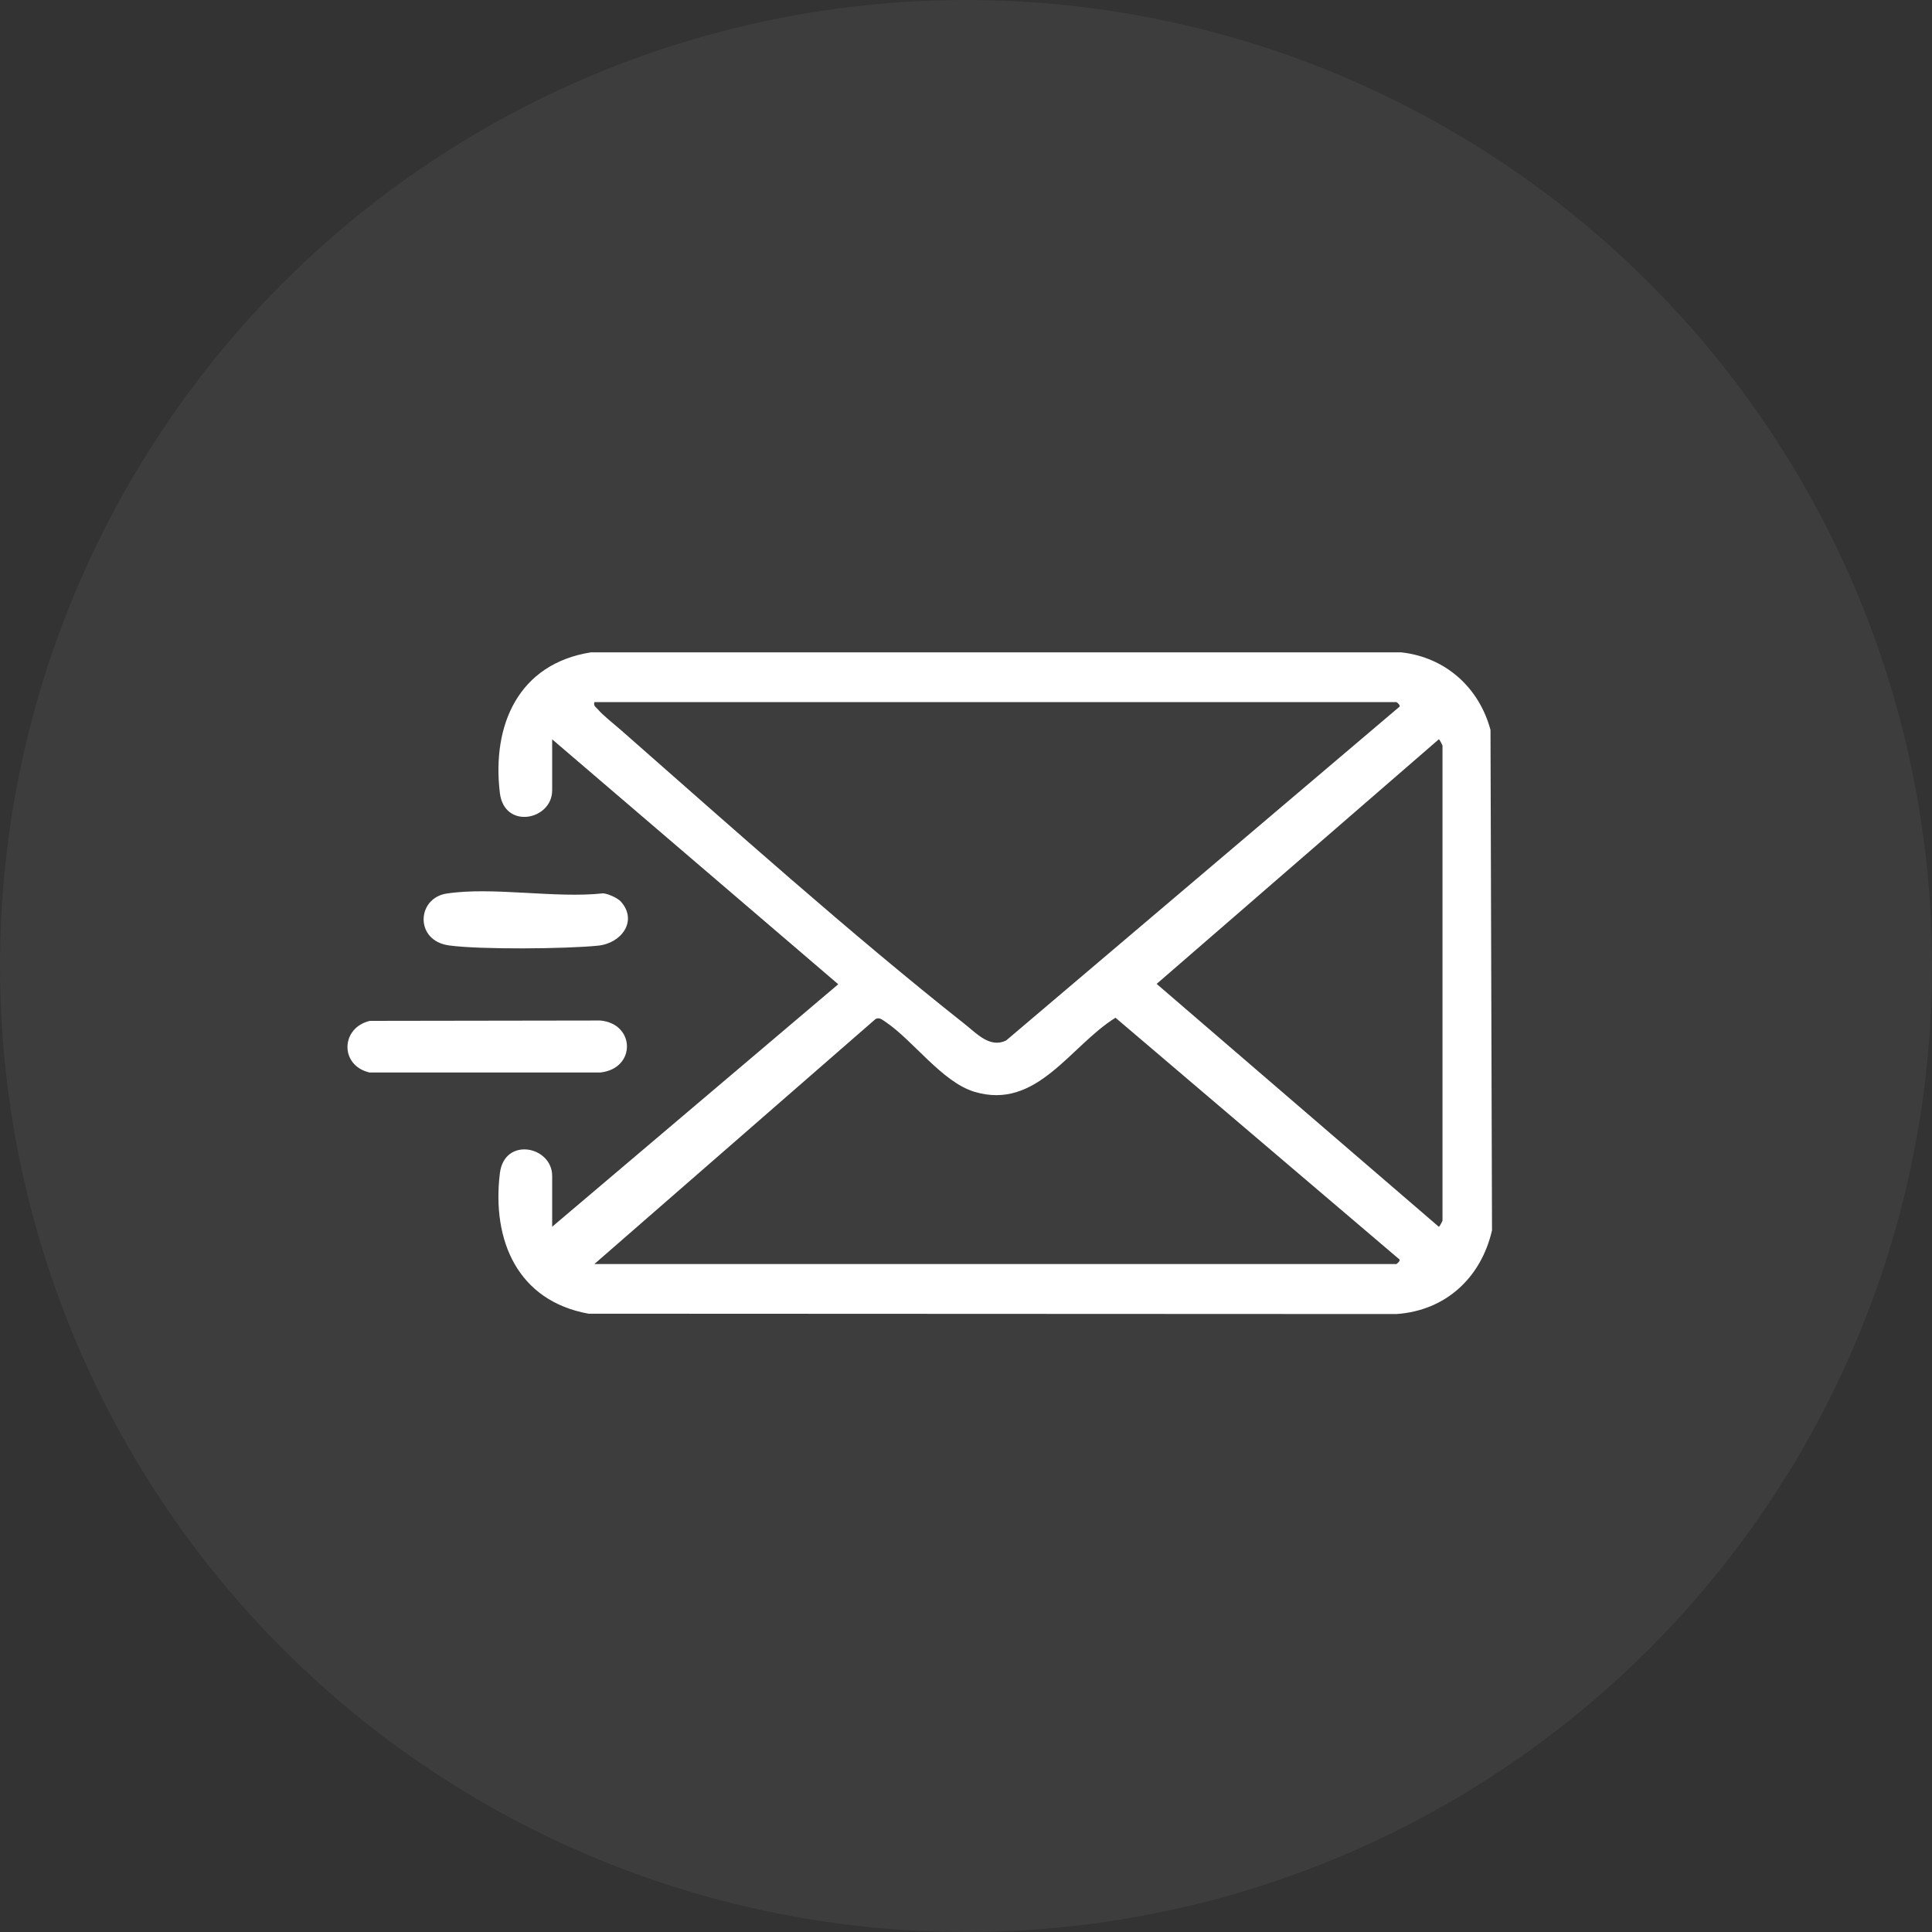
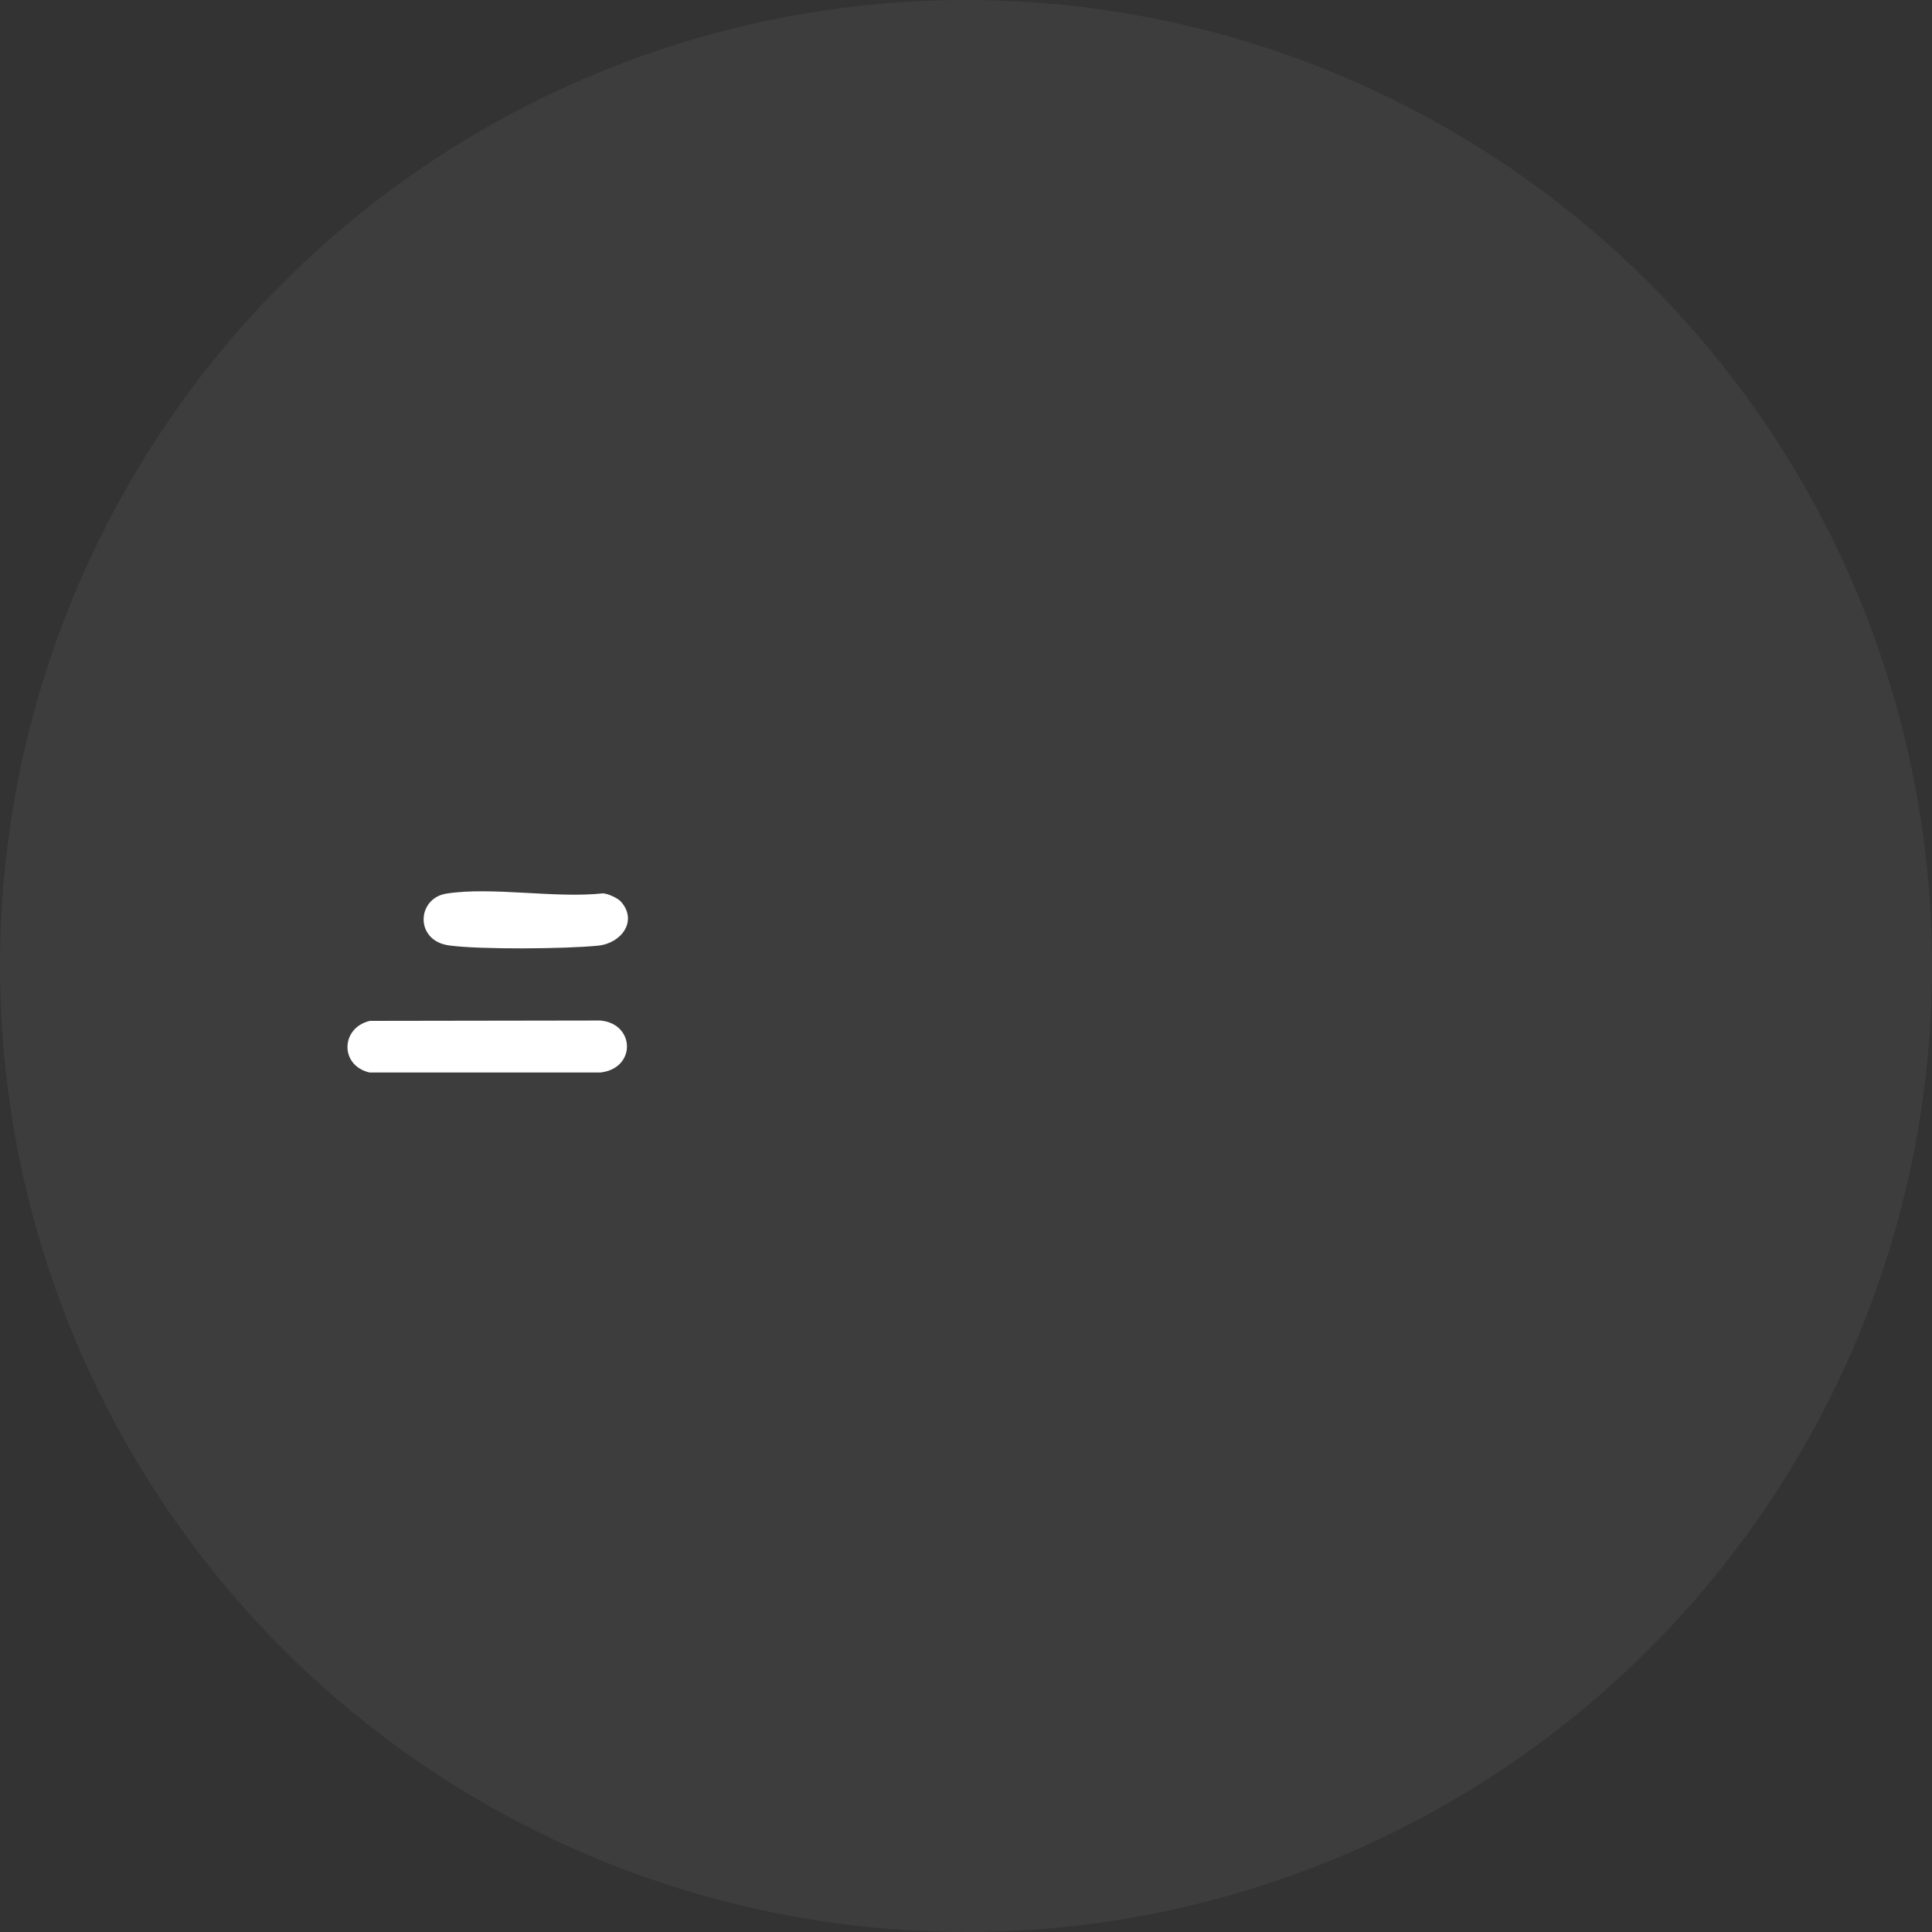
<svg xmlns="http://www.w3.org/2000/svg" id="Camada_2" data-name="Camada 2" viewBox="0 0 166.2 166.2">
  <rect x="0" y="0" width="166.2" height="166.2" fill="#333333" stroke="none" />
  <defs>
    <style>
      .cls-1 {
        opacity: .05;
      }

      .cls-1, .cls-2 {
        fill: #fff;
      }
    </style>
  </defs>
  <g id="Camada_1-2" data-name="Camada 1">
    <g>
      <circle class="cls-1" cx="83.1" cy="83.1" r="83.1" />
      <g>
-         <path class="cls-2" d="M47.5,105.53l24.61-20.86-24.61-21.07v4.39c0,2.57-4.12,3.4-4.5.22-.7-5.86,1.61-11.1,7.82-12.09h69.74c3.79.43,6.67,3.01,7.66,6.67l.13,43.05c-.94,4.07-3.97,6.9-8.21,7.2l-69.52-.03c-6.09-1.11-8.32-6.29-7.62-12.07.38-3.18,4.5-2.35,4.5.22v4.39ZM51.13,60.39c-.09.37.14.43.32.65.35.44,1.51,1.36,2.03,1.82,9.47,8.32,19.69,17.47,29.53,25.25,1.02.81,2.15,2.07,3.54,1.4l33.8-28.68c.21-.12-.19-.43-.22-.43H51.13ZM124.09,105v-40.87s-.26-.56-.32-.53l-24.27,21.04,24.27,20.89c.06.03.31-.48.32-.53ZM51.13,108.74h69s.43-.31.22-.43l-24.39-20.76c-3.91,2.43-6.77,7.99-12.14,6.37-2.8-.85-5.27-4.43-7.67-6.03-.26-.17-.5-.4-.83-.23l-24.19,21.08Z" />
        <path class="cls-2" d="M31.82,87.82l19.82-.03c3.01.27,3.1,4.12.02,4.47h-19.88c-2.58-.61-2.47-3.86.04-4.44Z" />
        <path class="cls-2" d="M53.42,77.57c1.46,1.65.04,3.58-1.97,3.78-2.76.28-10.15.35-12.82-.02-2.97-.4-2.79-4.06-.22-4.46,3.96-.61,9.35.43,13.47-.02.44.03,1.27.41,1.53.71Z" />
      </g>
    </g>
  </g>
</svg>